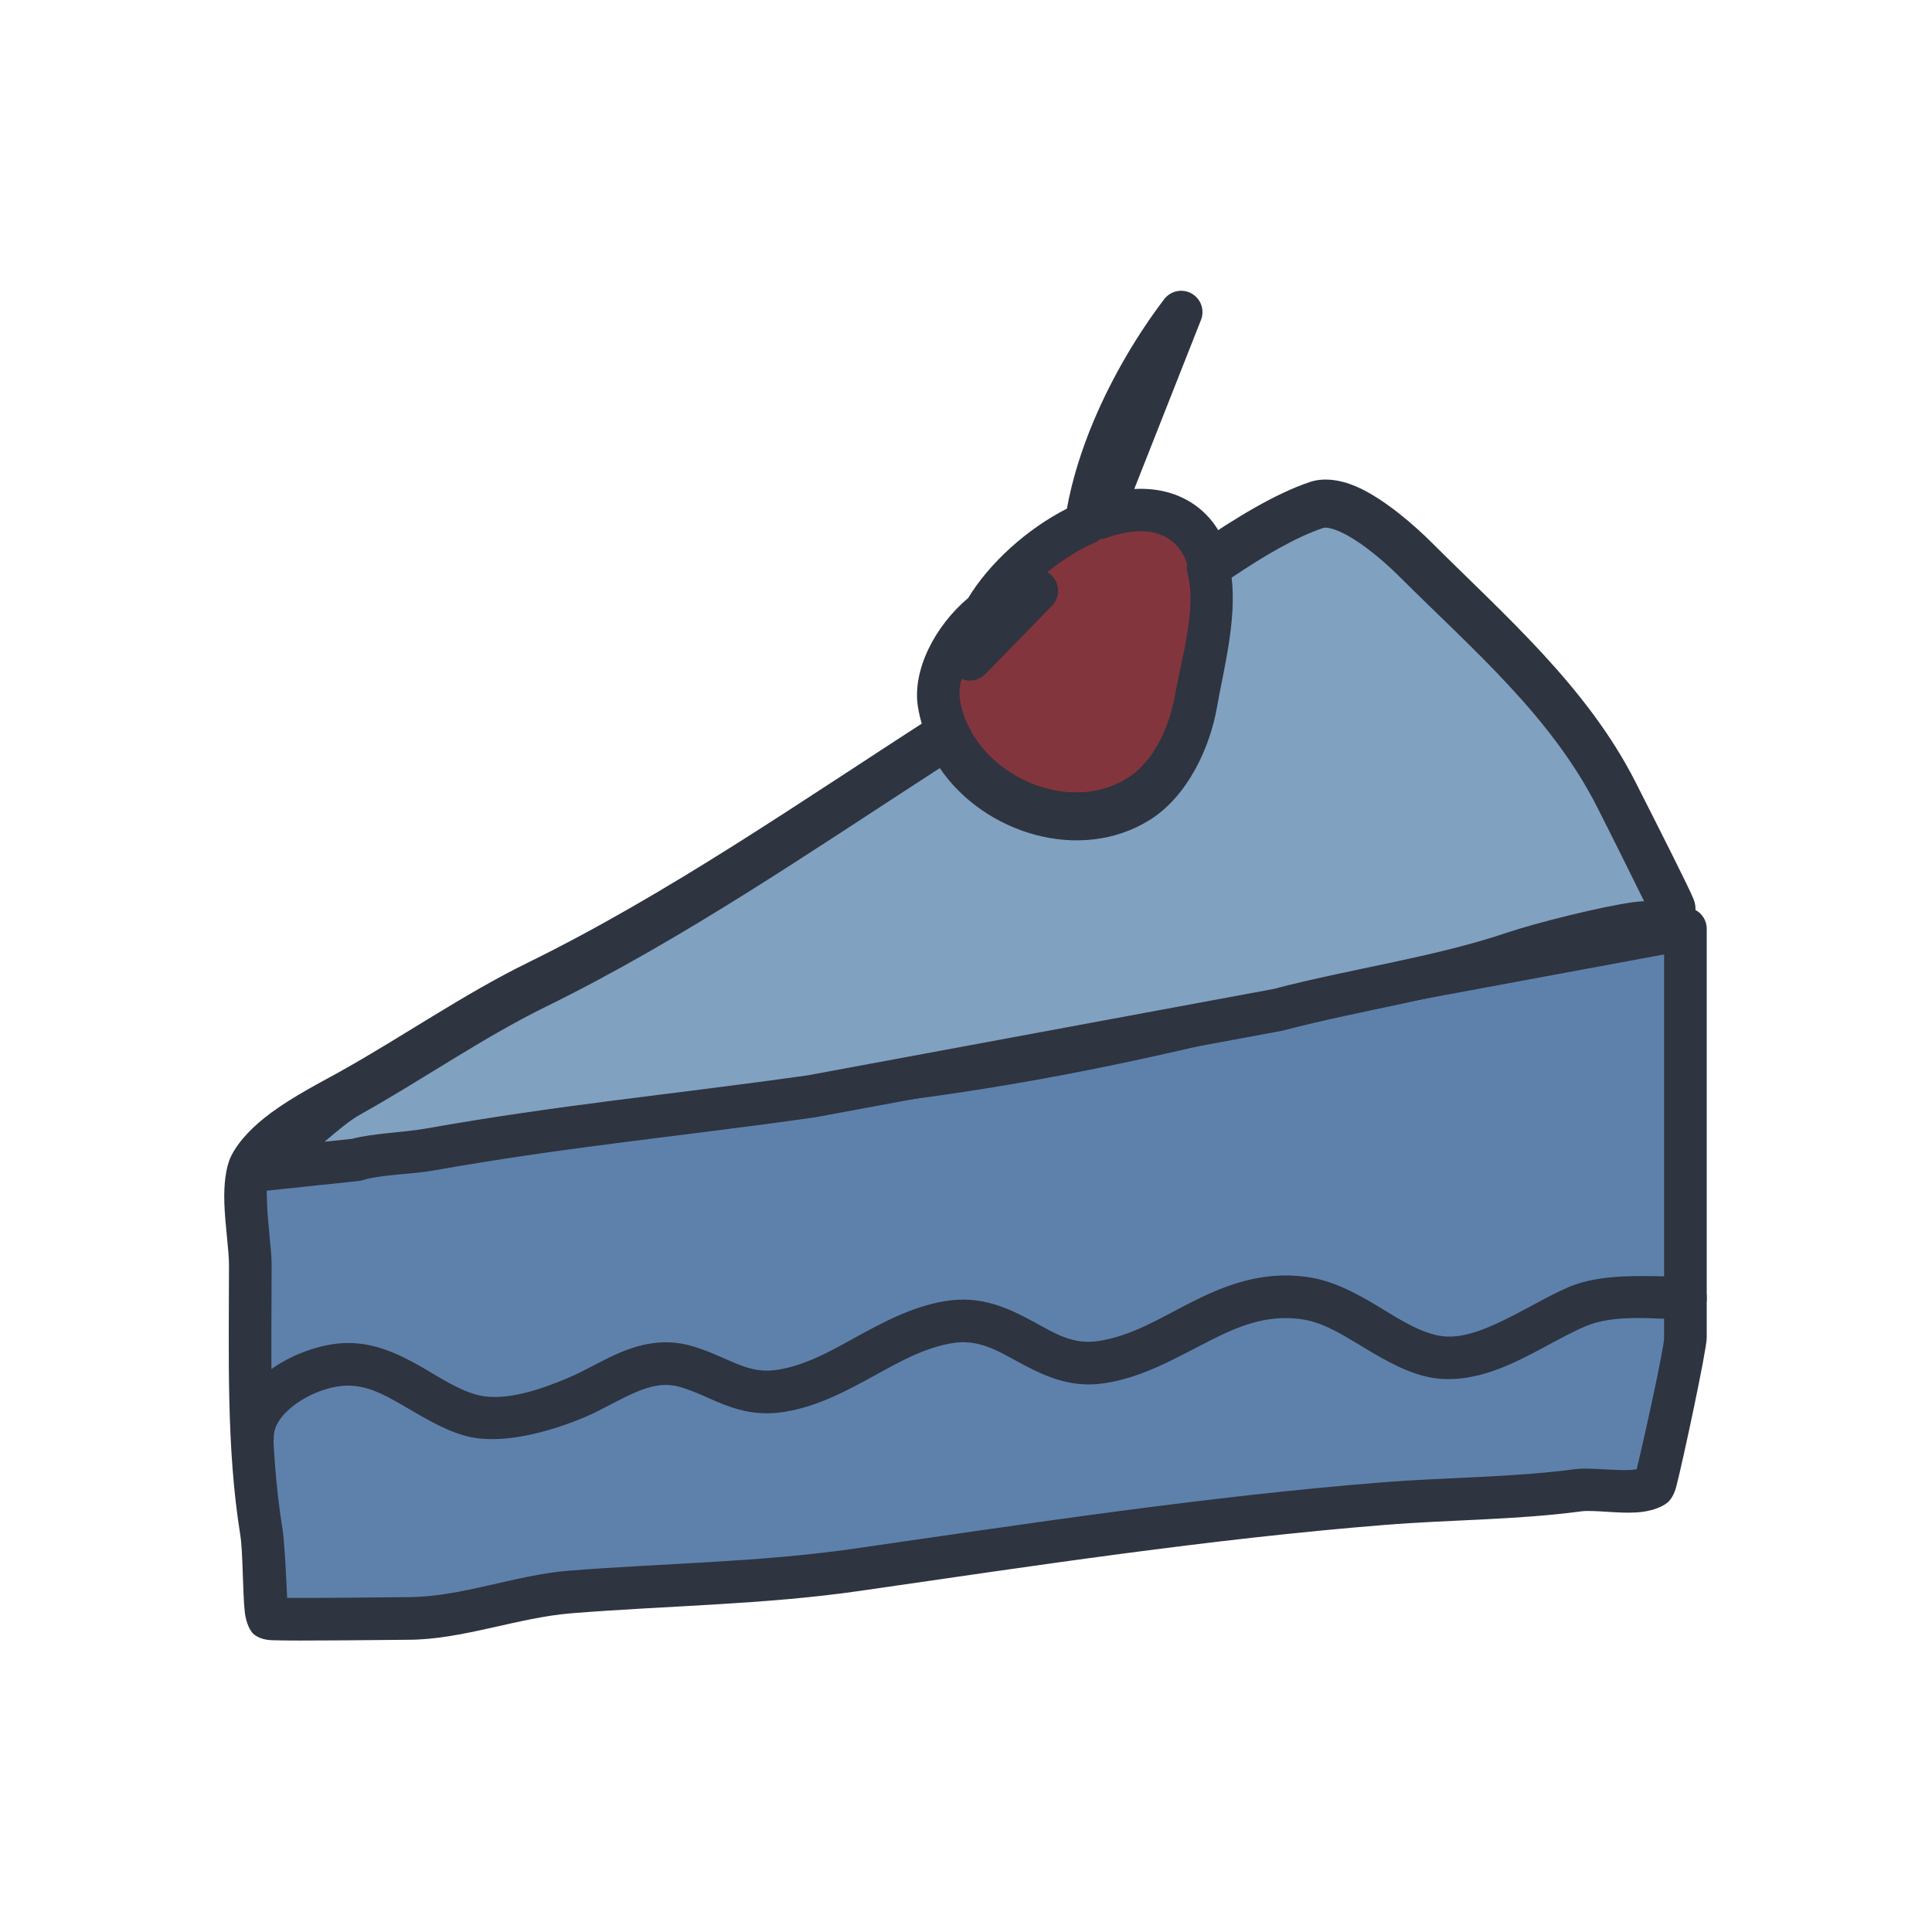
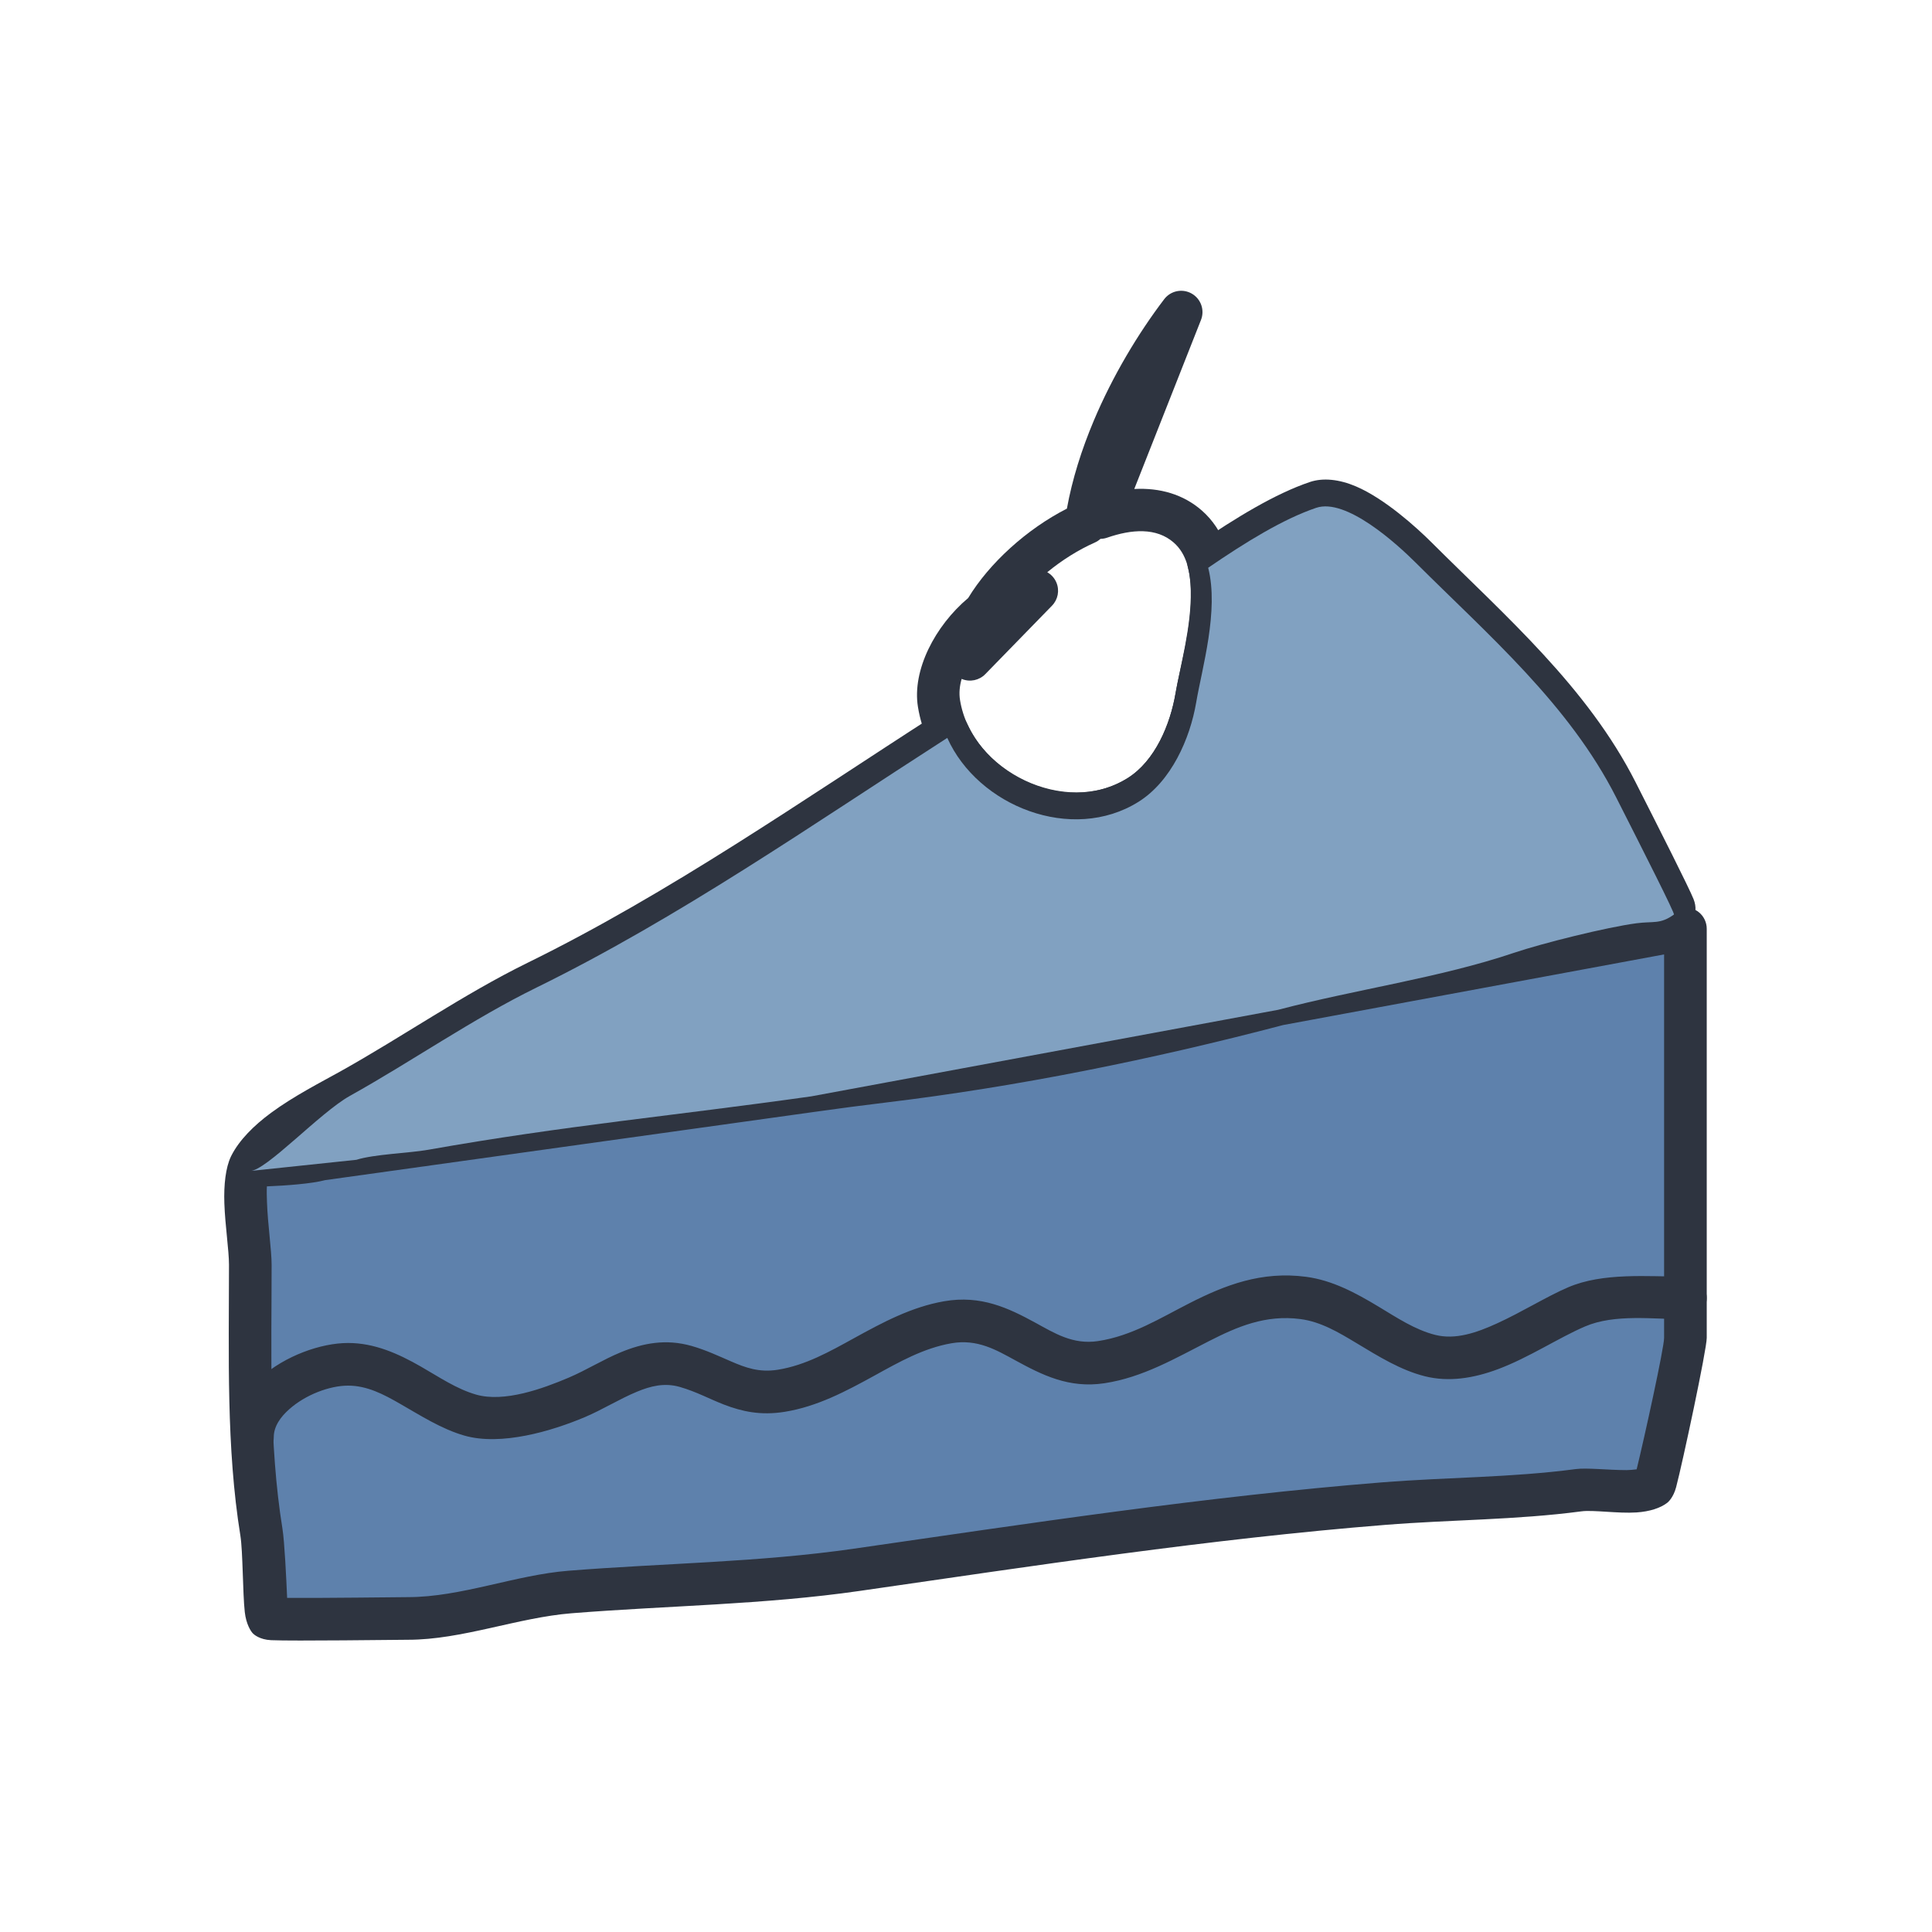
<svg xmlns="http://www.w3.org/2000/svg" width="100%" height="100%" viewBox="0 0 1024 1024" version="1.1" xml:space="preserve" style="fill-rule:evenodd;clip-rule:evenodd;stroke-linejoin:round;stroke-miterlimit:2;">
  <g id="Icon" transform="matrix(1.241,0,0,1.241,-123.454,35.409)">
    <g transform="matrix(1.821,0,0,1.821,-267.678,-113.426)">
-       <path d="M459.633,168.006C467.305,165.349 474.868,165.433 480.206,170.116C490.508,179.154 484.067,199.43 482.263,210.053C480.817,218.567 476.408,228.568 468.715,233.375C451.06,244.407 425.114,231.795 421.849,211.605C420.668,204.299 425.784,195.554 432.546,190.183C437.388,181.763 446.728,173.571 456.365,169.298C457.422,161.97 459.715,154.458 462.763,147.227C467.021,137.123 472.754,127.566 478.65,119.819L459.633,168.006ZM432.546,190.183C430.39,193.933 429.125,197.73 429.125,201.245L444.78,185.18C440.738,185.18 436.378,187.14 432.546,190.183Z" style="fill:rgb(131,53,61);" />
-     </g>
+       </g>
    <g transform="matrix(1.821,0,0,1.821,-267.678,-113.426)">
      <path d="M467.654,161.303L483.301,121.654C484.218,119.332 483.28,116.689 481.105,115.463C478.93,114.237 476.183,114.804 474.671,116.791C468.542,124.845 462.583,134.781 458.155,145.286C455.308,152.041 453.095,159.031 451.851,165.912C442.487,170.683 433.689,178.645 428.692,186.878C420.907,193.425 415.527,203.831 416.914,212.403C418.809,224.124 427.183,233.729 437.751,238.719C448.364,243.731 461.07,244.048 471.365,237.615C480.224,232.079 485.528,220.695 487.192,210.89C488.315,204.277 491.103,194.049 490.899,184.907C490.734,177.554 488.661,170.882 483.503,166.357C479.15,162.539 473.629,160.986 467.654,161.303L467.654,161.303ZM427.165,205.842C426.684,207.519 426.525,209.199 426.785,210.806C428.155,219.275 434.386,226.071 442.021,229.677C449.611,233.261 458.704,233.735 466.065,229.135C472.593,225.056 476.107,216.44 477.333,209.216C478.375,203.081 481.091,193.612 480.901,185.131C480.803,180.733 479.993,176.581 476.908,173.875C472.861,170.324 467.086,170.716 461.269,172.731C460.763,172.906 460.241,172.996 459.723,173.003C459.333,173.356 458.886,173.65 458.392,173.869C454.514,175.588 450.684,178.005 447.245,180.83C448.186,181.363 448.949,182.198 449.387,183.237C450.169,185.089 449.765,187.23 448.361,188.669L432.706,204.735C431.286,206.191 429.126,206.643 427.242,205.877L427.165,205.842Z" style="fill:rgb(46,52,64);" />
    </g>
    <g transform="matrix(1.821,0,0,1.821,-267.678,-113.426)">
      <path d="M485.076,178.472C493.887,172.436 502.695,167.018 510.412,164.411C517.424,162.042 529.27,172.81 533.845,177.373C550.881,194.364 569.704,210.531 580.761,232.324C587.271,245.157 594.586,259.598 594.309,259.8C591.09,262.141 583.478,263.735 579.473,264.264C572.523,265.183 564.531,266.291 557.875,268.539C540.511,274.406 519.809,277.32 501.474,282.147L392,302.441C358.996,307.105 334.642,309.22 302.045,314.988C297.692,315.758 289.463,316.008 285.298,317.324L260.329,319.956C264.086,319.956 273.33,319.612 276.834,318.505L392,302.441C397.609,301.648 403.212,300.909 408.803,300.237C439.264,296.577 470.772,290.231 501.474,282.147L596.918,264.454L596.918,360.394C596.918,363.36 590.01,394.797 589.592,395.126C586.384,397.649 575.938,395.59 571.879,396.127C556.535,398.155 541.628,398.038 526.068,399.28C485.166,402.544 443.169,408.931 402.581,414.794C380.251,418.02 357.771,418.21 335.344,419.999C322.74,421.005 309.888,426.205 297.31,426.205C294.431,426.205 264.912,426.622 264.494,426.205C263.447,425.161 263.691,410.639 262.938,405.986C259.64,385.589 260.329,364.125 260.329,343.278C260.329,337.549 257.813,324.975 260.329,319.956C264.116,312.402 276.731,306.26 283.762,302.339C298.483,294.129 312.53,284.296 327.567,276.916C361.008,260.503 392.247,238.71 423.885,218.371C431.087,234.428 453.131,243.113 468.715,233.375C476.408,228.568 480.817,218.567 482.263,210.053C483.625,202.032 487.631,188.506 485.076,178.472Z" style="fill:rgb(94,129,172);" />
    </g>
    <g transform="matrix(1.821,0,0,1.821,-267.678,-113.426)">
      <path d="M255.9,317.636L255.88,317.673L255.864,317.706L255.859,317.715L255.8,317.838L255.778,317.883L255.777,317.885C254.551,320.462 254.094,324.469 254.245,328.856C254.424,334.049 255.329,339.881 255.329,343.278C255.329,364.391 254.662,386.127 258.002,406.784C258.596,410.458 258.543,420.366 259.034,424.71C259.351,427.515 260.429,429.213 260.963,429.745C261.162,429.944 262.498,431.176 265.205,431.301C270.355,431.539 294.7,431.205 297.31,431.205C310.017,431.205 323.009,425.999 335.742,424.983C358.274,423.186 380.861,422.984 403.296,419.743C443.78,413.895 485.669,407.519 526.465,404.264C542.113,403.015 557.104,403.124 572.535,401.084C575.306,400.717 581.131,401.629 585.45,401.342C588.552,401.136 591.109,400.294 592.683,399.056C592.853,398.922 594.086,397.866 594.731,395.438C596.208,389.878 601.918,363.163 601.918,360.394L601.918,264.454C601.918,262.968 601.257,261.56 600.115,260.61C599.853,260.392 599.571,260.203 599.275,260.046C599.318,259.291 599.199,258.431 598.815,257.47C597.758,254.83 591.165,241.781 585.22,230.062C573.922,207.793 554.783,191.194 537.376,173.832C533.874,170.34 526.421,163.594 519.667,160.706C515.737,159.025 511.935,158.618 508.812,159.674C500.73,162.404 491.478,168.026 482.251,174.347C480.52,175.532 479.713,177.672 480.231,179.706C482.621,189.09 478.607,201.714 477.333,209.216C476.107,216.44 472.593,225.056 466.065,229.135C452.965,237.321 434.501,229.823 428.447,216.325C427.851,214.996 426.705,213.994 425.31,213.579C423.914,213.164 422.406,213.378 421.181,214.165C389.704,234.4 358.634,256.098 325.364,272.427C310.249,279.845 296.124,289.72 281.327,297.973C276.961,300.407 270.527,303.687 265.223,307.595C261.14,310.603 257.732,314.028 255.9,317.636ZM585.479,391.229C587.299,383.802 591.918,362.752 591.918,360.394C591.918,360.394 591.918,270.466 591.918,270.466C591.918,270.466 502.568,287.03 502.569,287.029C471.699,295.15 440.023,301.522 409.4,305.202C403.843,305.869 398.274,306.604 392.7,307.392L392.691,307.393L302.783,319.933L302.09,320.044C301.789,320.085 301.488,320.126 301.187,320.166L300.724,320.22L277.88,323.406C274.804,324.235 268.74,324.69 264.22,324.867C264.152,325.97 264.195,327.216 264.239,328.511C264.422,333.828 265.329,339.8 265.329,343.278C265.329,363.859 264.618,385.05 267.874,405.188C268.352,408.146 268.77,416.763 268.966,421.379C277.281,421.454 295.112,421.205 297.31,421.205C309.759,421.205 322.472,416.01 334.946,415.015C357.267,413.234 379.642,413.056 401.867,409.846C442.558,403.968 484.664,397.568 525.67,394.296C541.143,393.061 555.966,393.187 571.224,391.17C573.8,390.83 578.809,391.417 583.136,391.414C583.846,391.413 584.755,391.32 585.479,391.229ZM587.689,257.441C584.715,258.403 581.073,259.009 578.818,259.307C571.561,260.267 563.224,261.455 556.275,263.802C539.068,269.615 518.561,272.494 500.378,277.265L391.199,297.504L390.934,297.541C358.088,302.174 333.762,304.302 301.269,310.048L298.002,310.504C293.597,311.013 287.842,311.424 284.321,312.4L274.364,313.449C278.53,310.772 282.975,308.503 286.197,306.706C300.842,298.539 314.81,288.746 329.769,281.404C361.81,265.679 391.849,245.053 422.133,225.452C432.45,240.711 455.004,247.839 471.365,237.615C480.224,232.079 485.528,220.695 487.192,210.89C488.487,203.262 491.816,190.943 490.576,180.784C498.062,175.769 505.441,171.368 512.013,169.148C512.575,168.957 513.212,169.093 513.892,169.262C515.187,169.585 516.546,170.218 517.915,170.99C522.861,173.781 527.784,178.389 530.314,180.913C546.979,197.534 565.486,213.268 576.302,234.586C580.304,242.476 585.115,252.211 587.689,257.441Z" style="fill:rgb(46,52,64);" />
    </g>
    <g transform="matrix(1.821,0,0,1.821,-267.838,-111.039)">
      <path d="M485.076,178.472C493.887,172.436 502.695,167.018 510.412,164.411C517.424,162.042 529.27,172.81 533.845,177.373C550.881,194.364 569.704,210.531 580.761,232.324C587.271,245.157 594.586,259.598 594.309,259.8C591.09,262.141 589.511,261.322 585.506,261.851C578.556,262.77 563.445,266.532 556.789,268.781C539.425,274.647 519.809,277.32 501.474,282.147L392,302.441C358.996,307.105 334.642,309.22 302.045,314.988C297.692,315.758 289.463,316.008 285.298,317.324L260.329,319.956C264.086,319.956 276.731,306.26 283.762,302.339C298.483,294.129 312.53,284.296 327.567,276.916C361.008,260.503 392.247,238.71 423.885,218.371C431.087,234.428 453.131,243.113 468.715,233.375C476.408,228.568 480.817,218.567 482.263,210.053C483.625,202.032 487.631,188.506 485.076,178.472Z" style="fill:rgb(129,161,193);" />
    </g>
    <g transform="matrix(1.821,0,0,1.821,-267.838,-111.039)">
-       <path d="M259.615,315.008C260.134,314.66 262.949,312.749 264.954,311.06C270.327,306.534 276.907,300.437 281.327,297.973C296.124,289.72 310.249,279.845 325.364,272.427C358.634,256.098 389.704,234.4 421.181,214.165C422.406,213.378 423.914,213.164 425.31,213.579C426.705,213.994 427.851,214.996 428.447,216.325C434.501,229.823 452.965,237.321 466.065,229.135C472.593,225.056 476.107,216.44 477.333,209.216C478.607,201.714 482.621,189.09 480.231,179.706C479.713,177.672 480.52,175.532 482.251,174.347C491.478,168.026 500.73,162.404 508.812,159.674C511.935,158.618 515.737,159.025 519.667,160.706C526.421,163.594 533.874,170.34 537.376,173.832C554.783,191.194 573.922,207.793 585.22,230.062C591.165,241.781 597.758,254.83 598.815,257.47C600.36,261.333 597.621,263.573 597.25,263.843C593.162,266.816 591.248,266.135 586.161,266.808C579.439,267.696 564.827,271.343 558.389,273.518C540.921,279.419 521.192,282.126 502.747,286.982C502.628,287.014 502.507,287.041 502.386,287.063L392.912,307.357C392.841,307.37 392.771,307.382 392.7,307.392C359.759,312.047 335.451,314.155 302.916,319.912C298.731,320.652 290.809,320.826 286.804,322.092C286.485,322.193 286.155,322.261 285.822,322.297L261.286,324.883C260.945,324.934 260.625,324.956 260.329,324.956C257.67,324.956 255.476,322.874 255.336,320.218C255.2,317.626 257.067,315.373 259.615,315.008ZM587.31,256.672C586.577,256.711 585.77,256.773 584.851,256.894C577.672,257.843 562.064,261.721 555.189,264.044C537.984,269.856 518.552,272.496 500.378,277.265C500.382,277.264 391.195,297.505 391.195,297.505C358.182,302.167 333.798,304.292 301.174,310.065C296.832,310.833 288.782,311.163 284.321,312.4L277.842,313.083C280.885,310.449 283.857,308.011 286.197,306.706C300.842,298.539 314.81,288.746 329.769,281.404C361.81,265.679 391.849,245.053 422.133,225.452C432.45,240.711 455.004,247.839 471.365,237.615C480.224,232.079 485.528,220.695 487.192,210.89C488.487,203.262 491.816,190.943 490.576,180.784C498.062,175.769 505.441,171.368 512.013,169.148C512.575,168.957 513.212,169.093 513.892,169.262C515.187,169.585 516.546,170.218 517.915,170.99C522.861,173.781 527.784,178.389 530.314,180.913C546.979,197.534 565.486,213.268 576.302,234.586C580.116,242.103 584.663,251.296 587.31,256.672Z" style="fill:rgb(46,52,64);" />
-     </g>
+       </g>
    <g transform="matrix(1.821,0,0,1.821,-267.678,-113.426)">
      <path d="M265.831,383.715C265.831,381.131 267.423,378.943 269.473,377.123C273.303,373.724 278.936,371.599 283.26,371.599C287.735,371.599 291.576,373.637 295.388,375.821C300.312,378.641 305.167,381.777 310.532,383.317C319.162,385.793 331.045,382.266 338.85,378.961C342.921,377.236 346.892,374.738 351.044,373.016C354.181,371.715 357.441,370.867 361.061,371.906C364.961,373.025 368.123,374.778 371.431,376.05C375.631,377.664 380.012,378.651 385.663,377.742C393.282,376.516 400.025,372.933 406.749,369.232C412.486,366.074 418.204,362.809 424.765,361.666C430.855,360.605 435.278,363.231 439.709,365.647C446.006,369.079 452.296,372.295 460.627,371.043C469.676,369.683 477.358,365.134 485.22,361.138C491.734,357.827 498.397,354.901 506.646,355.992C511.425,356.623 515.607,359.121 519.777,361.633C524.97,364.762 530.129,367.969 535.783,369.395C541.41,370.816 547.24,369.88 552.974,367.734C560.168,365.042 567.217,360.365 573.35,357.731C580.367,354.718 589.394,356.035 596.918,356.035C599.677,356.035 601.918,353.794 601.918,351.035C601.918,348.275 599.677,346.035 596.918,346.035C588.12,346.035 577.609,345.019 569.405,348.543C564.317,350.727 558.599,354.331 552.691,357.023C547.894,359.21 542.985,360.899 538.23,359.699C533.508,358.508 529.274,355.68 524.938,353.068C519.579,349.839 514.097,346.89 507.956,346.078C497.493,344.695 488.952,348.023 480.689,352.223C473.772,355.739 467.102,359.958 459.141,361.154C453.256,362.039 448.943,359.291 444.495,356.866C438.182,353.425 431.726,350.303 423.049,351.814C415.384,353.149 408.63,356.782 401.927,360.471C396.213,363.617 390.55,366.827 384.075,367.869C379.639,368.582 376.423,367.355 373.146,365.947C370.229,364.694 367.279,363.287 363.819,362.294C357.83,360.576 352.403,361.627 347.213,363.779C343.038,365.51 339.043,368.019 334.949,369.753C328.952,372.293 319.922,375.607 313.29,373.704C308.686,372.383 304.584,369.564 300.359,367.144C295.022,364.087 289.523,361.599 283.26,361.599C276.868,361.599 268.496,364.62 262.835,369.644C258.557,373.441 255.831,378.322 255.831,383.715C255.831,386.475 258.071,388.715 260.831,388.715C263.59,388.715 265.831,386.475 265.831,383.715Z" style="fill:rgb(46,52,64);" />
    </g>
  </g>
</svg>